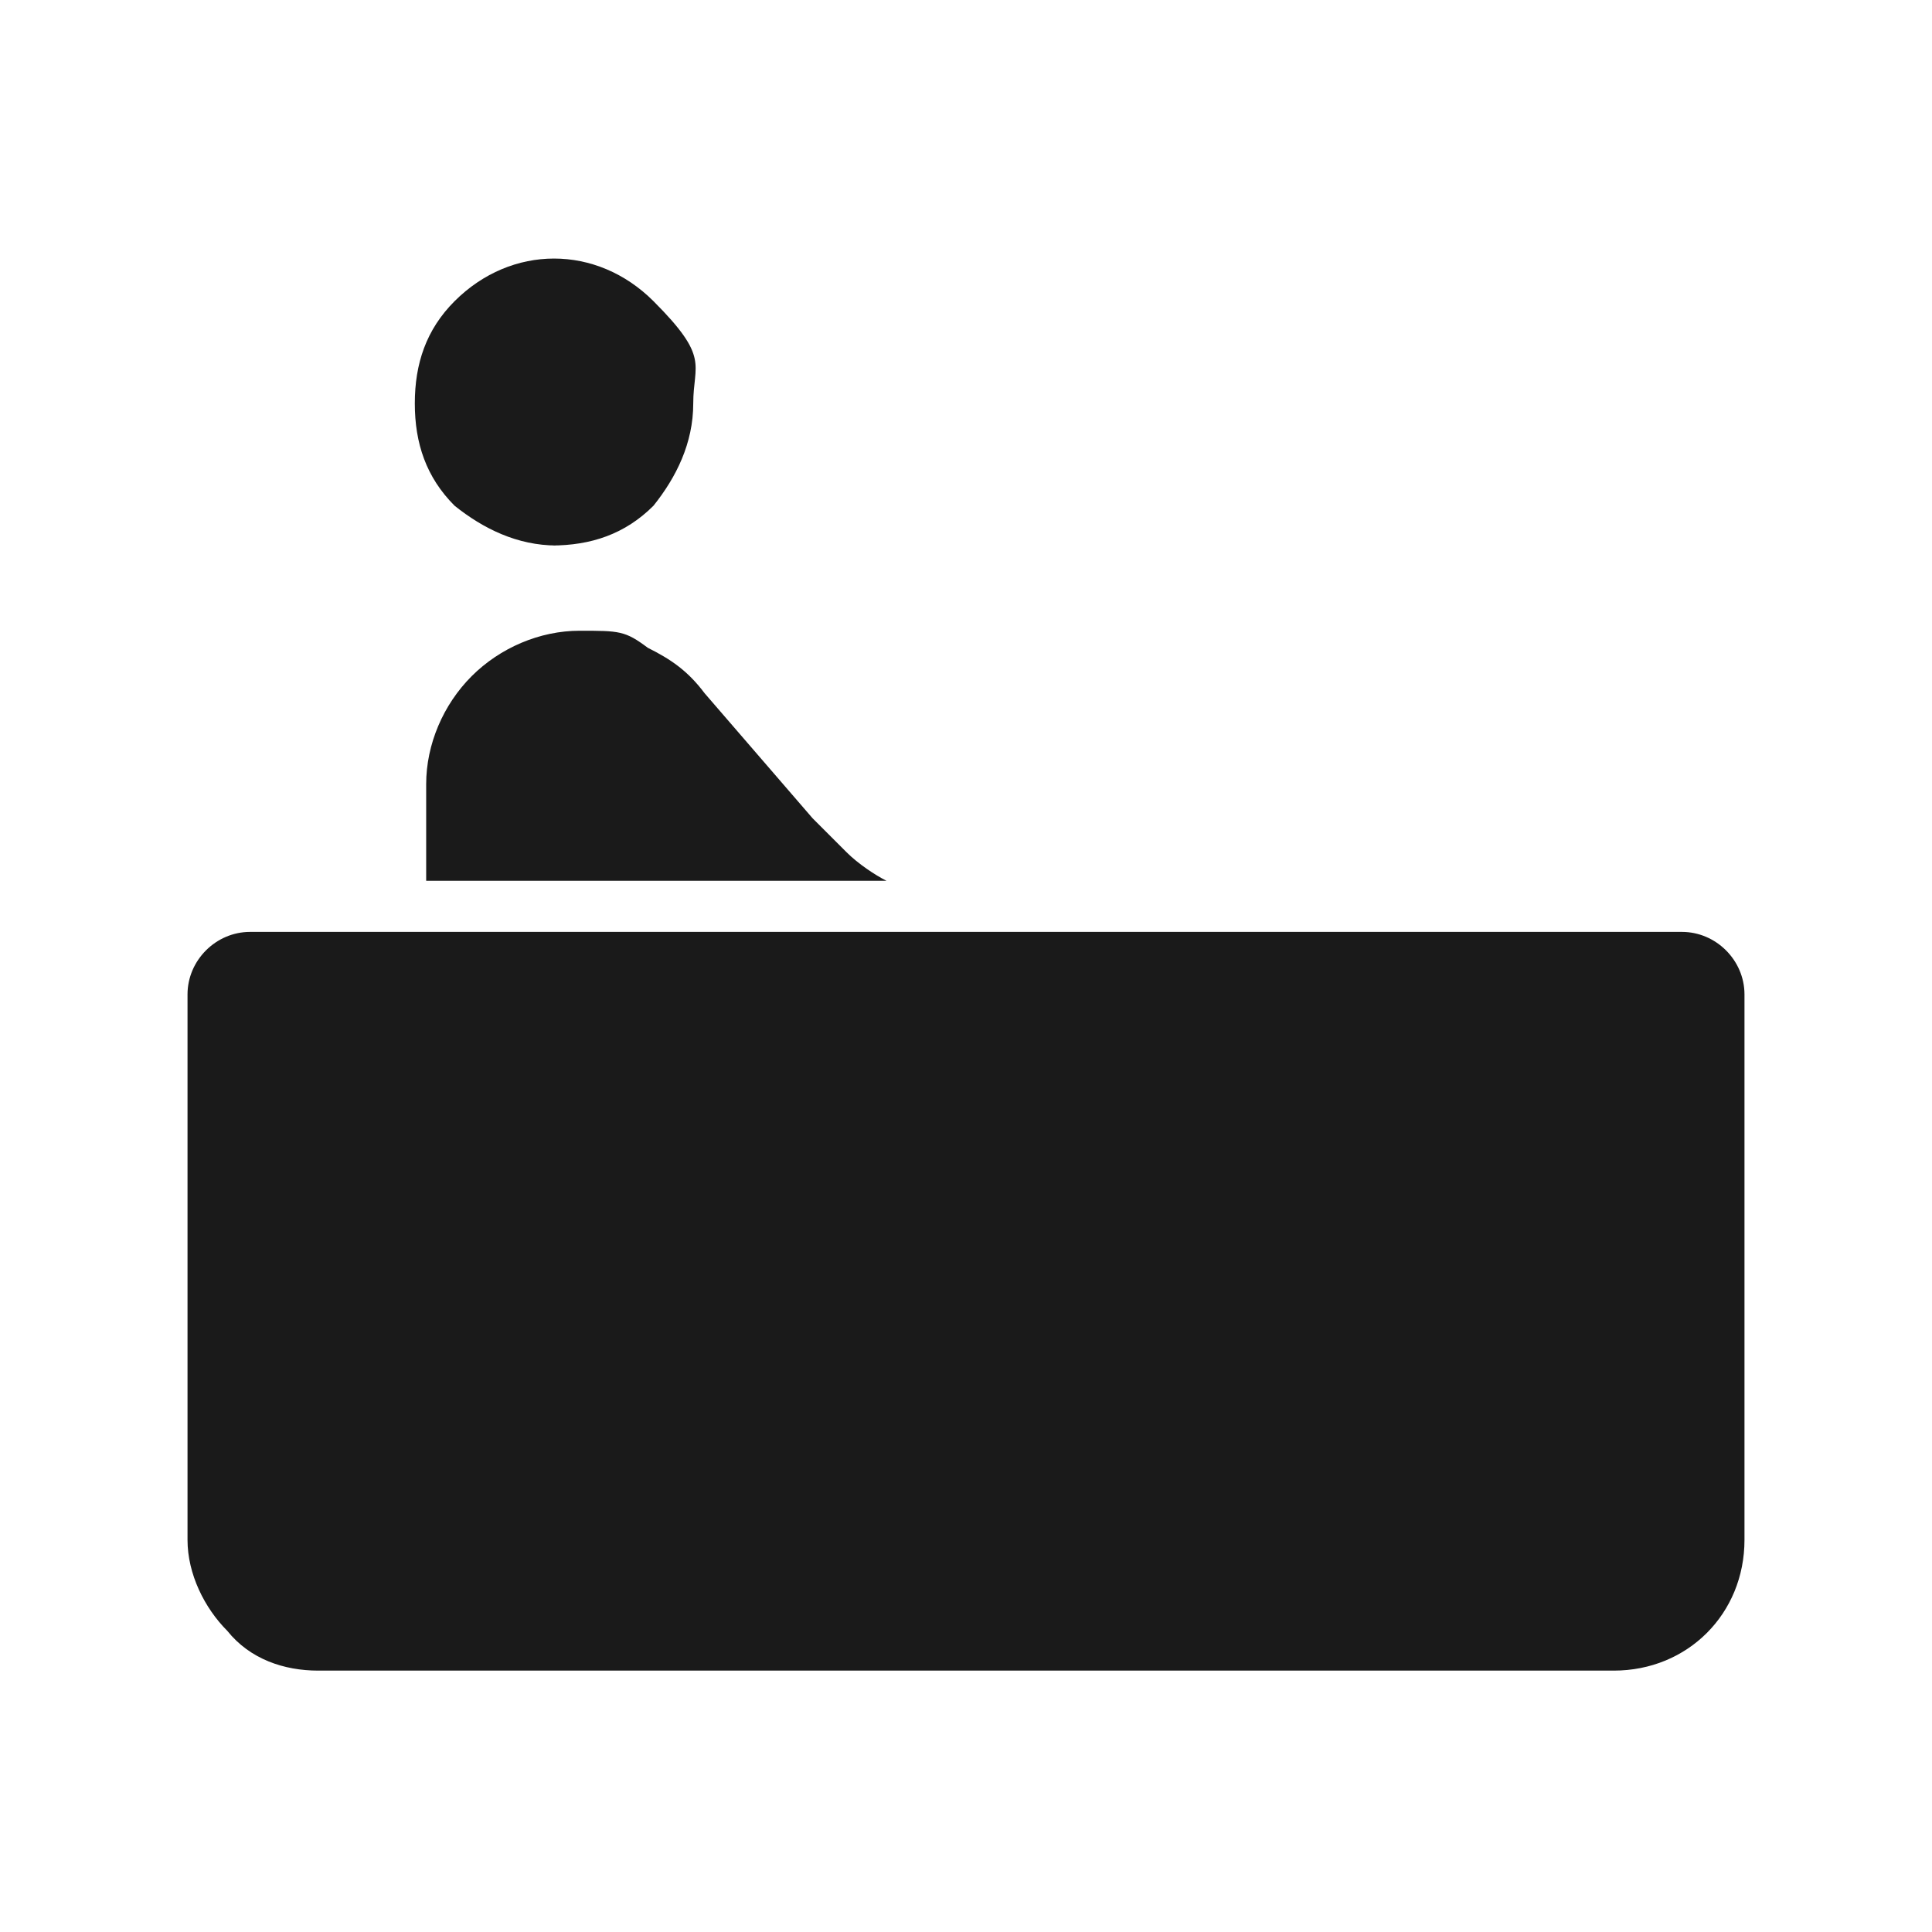
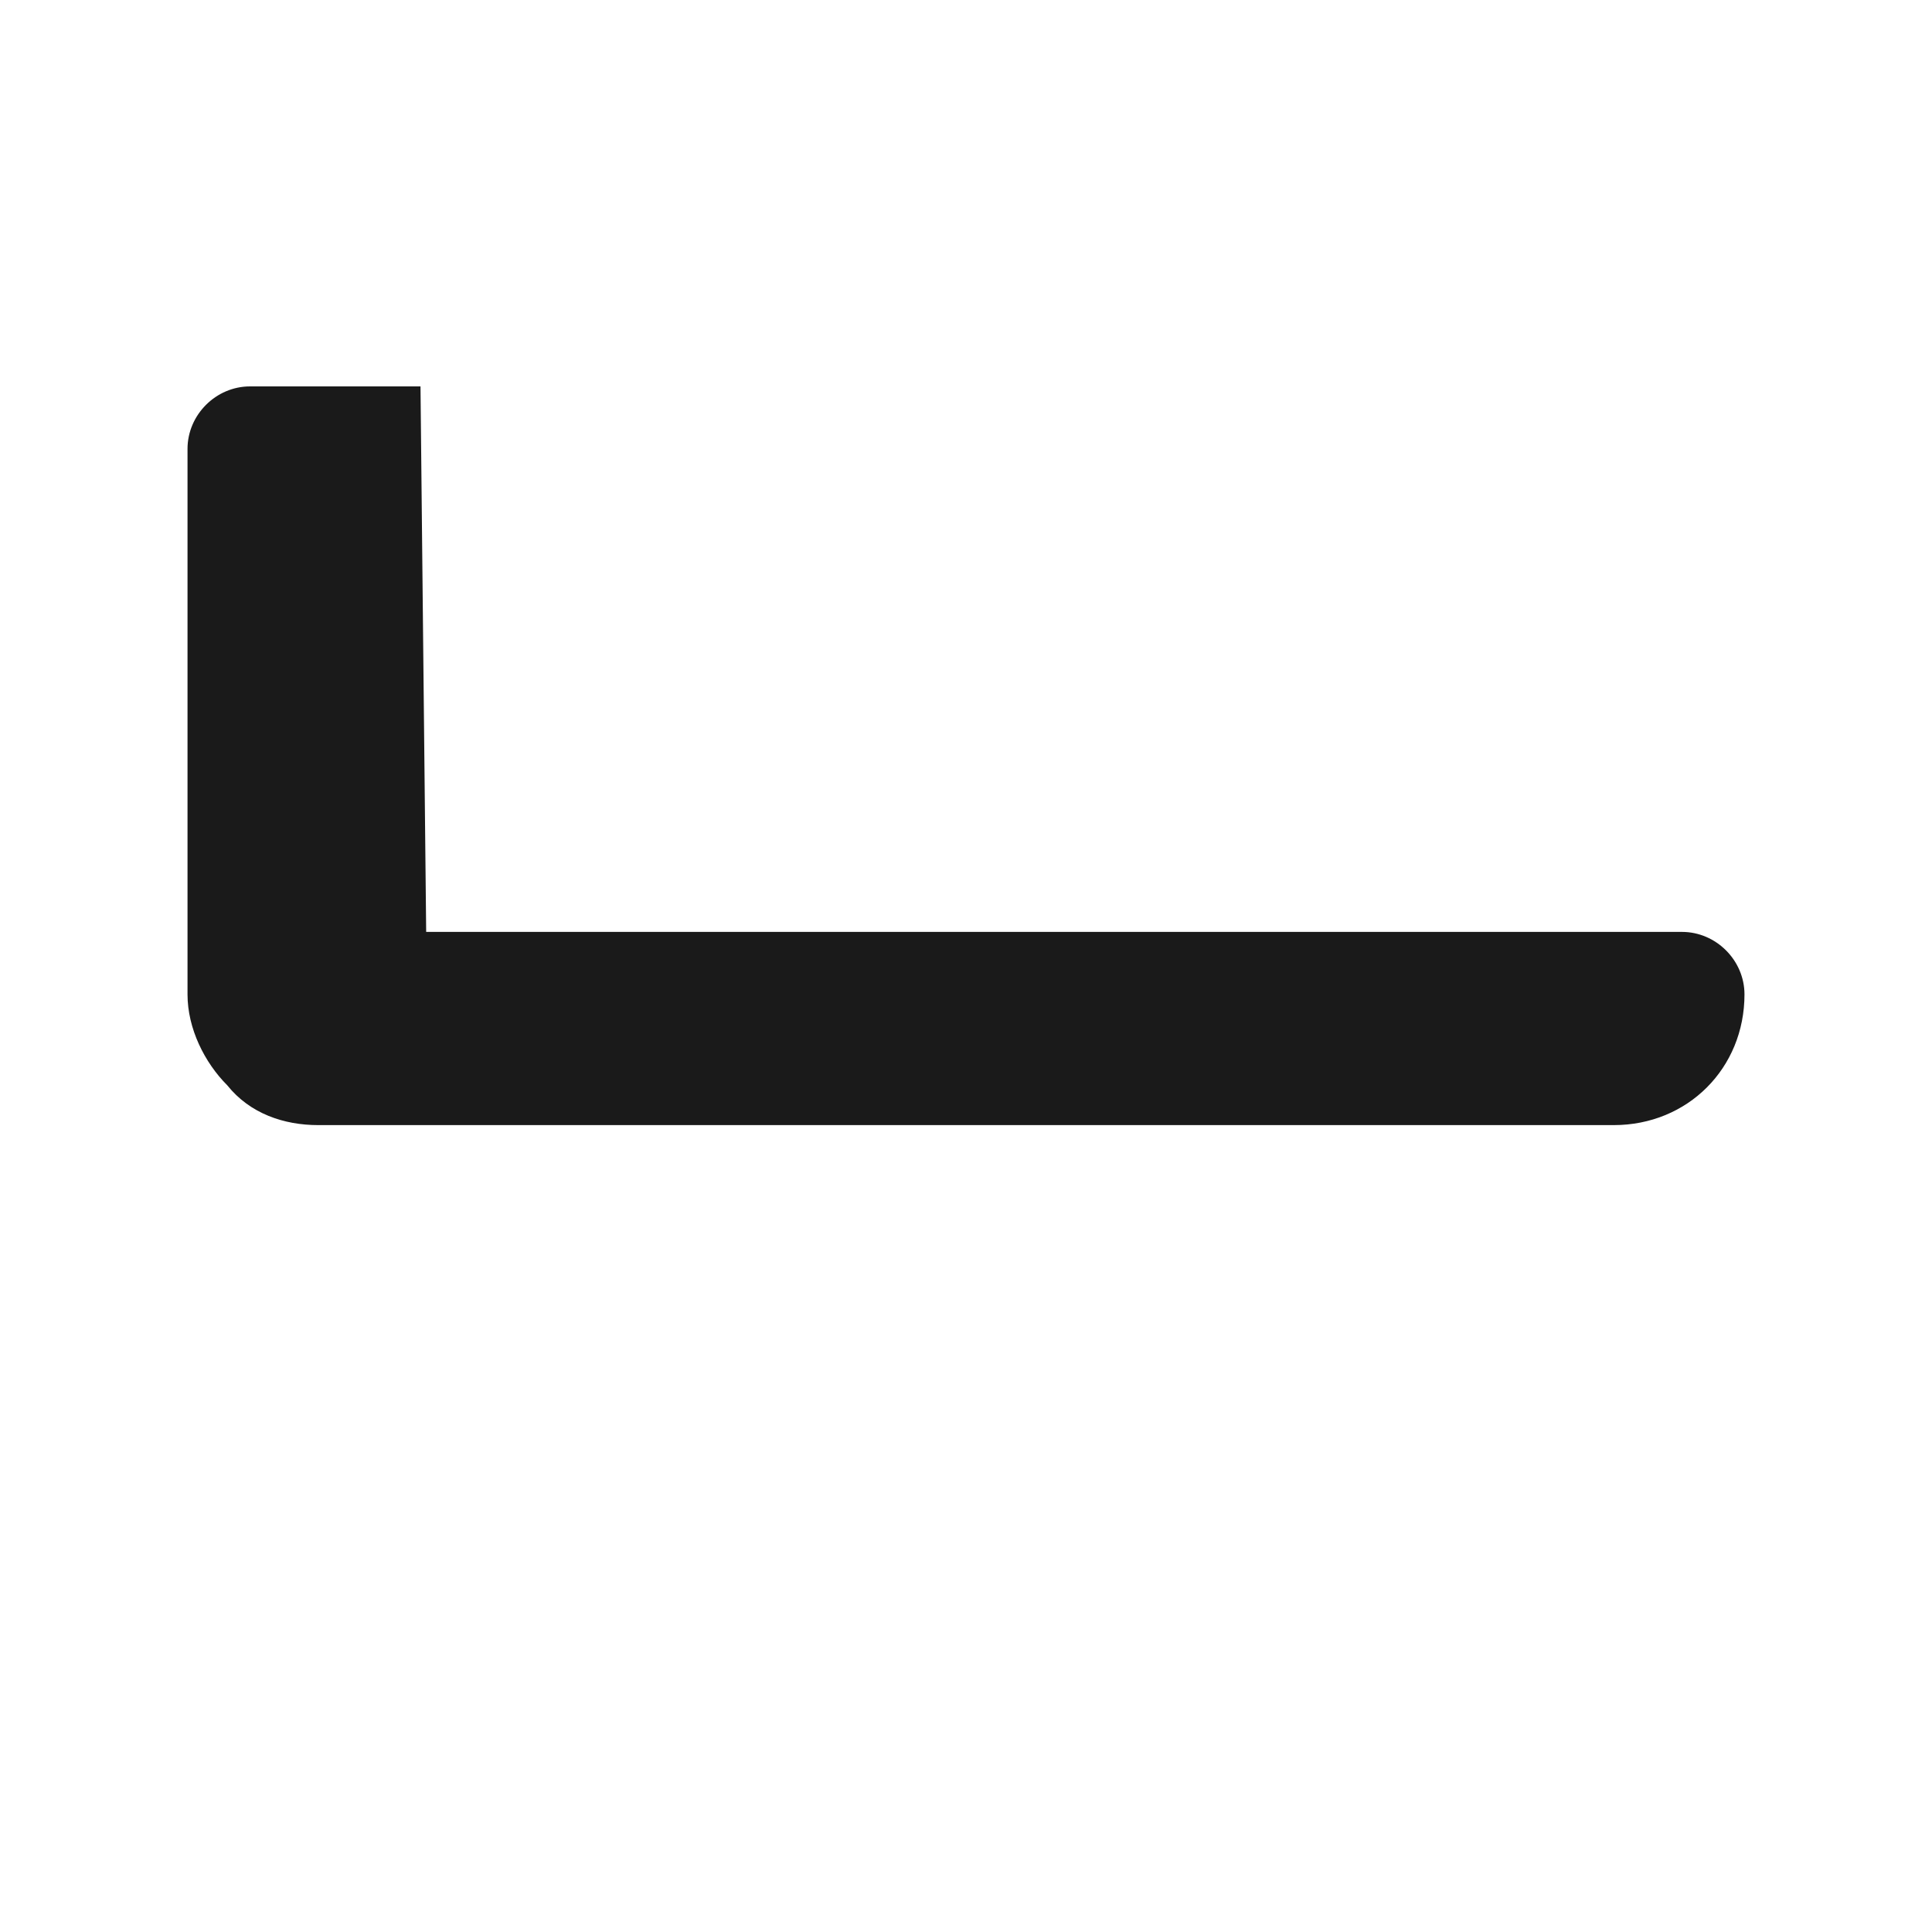
<svg xmlns="http://www.w3.org/2000/svg" id="_レイヤー_1" version="1.1" viewBox="0 0 68 68">
  <defs>
    <style>
      .st0 {
        fill: #1a1a1a;
      }
    </style>
  </defs>
  <g id="_グループ_500">
-     <path id="_パス_1353" class="st0" d="M15,32.8h44.2c1.2,0,2.2,1,2.2,2.2h0v19.2c0,2.6-2,4.6-4.6,4.6H11.2c-1.2,0-2.4-.4-3.2-1.4-.8-.8-1.4-2-1.4-3.2v-19.2c0-1.2,1-2.2,2.2-2.2h6" />
-     <path id="_パス_1354" class="st0" d="M19.6,19.2c-1.4,0-2.6-.6-3.6-1.4-1-1-1.4-2.2-1.4-3.6s.4-2.6,1.4-3.6c2-2,5-2,7,0s1.4,2.2,1.4,3.6-.6,2.6-1.4,3.6c-1,1-2.2,1.4-3.6,1.4M15,30.8v-3.2c0-1.4.6-2.8,1.6-3.8s2.4-1.6,3.8-1.6,1.6,0,2.4.6c.8.4,1.4.8,2,1.6l3.8,4.4,1.2,1.2c.4.4,1,.8,1.4,1H15v-.2Z" />
+     <path id="_パス_1353" class="st0" d="M15,32.8h44.2c1.2,0,2.2,1,2.2,2.2h0c0,2.6-2,4.6-4.6,4.6H11.2c-1.2,0-2.4-.4-3.2-1.4-.8-.8-1.4-2-1.4-3.2v-19.2c0-1.2,1-2.2,2.2-2.2h6" />
  </g>
</svg>